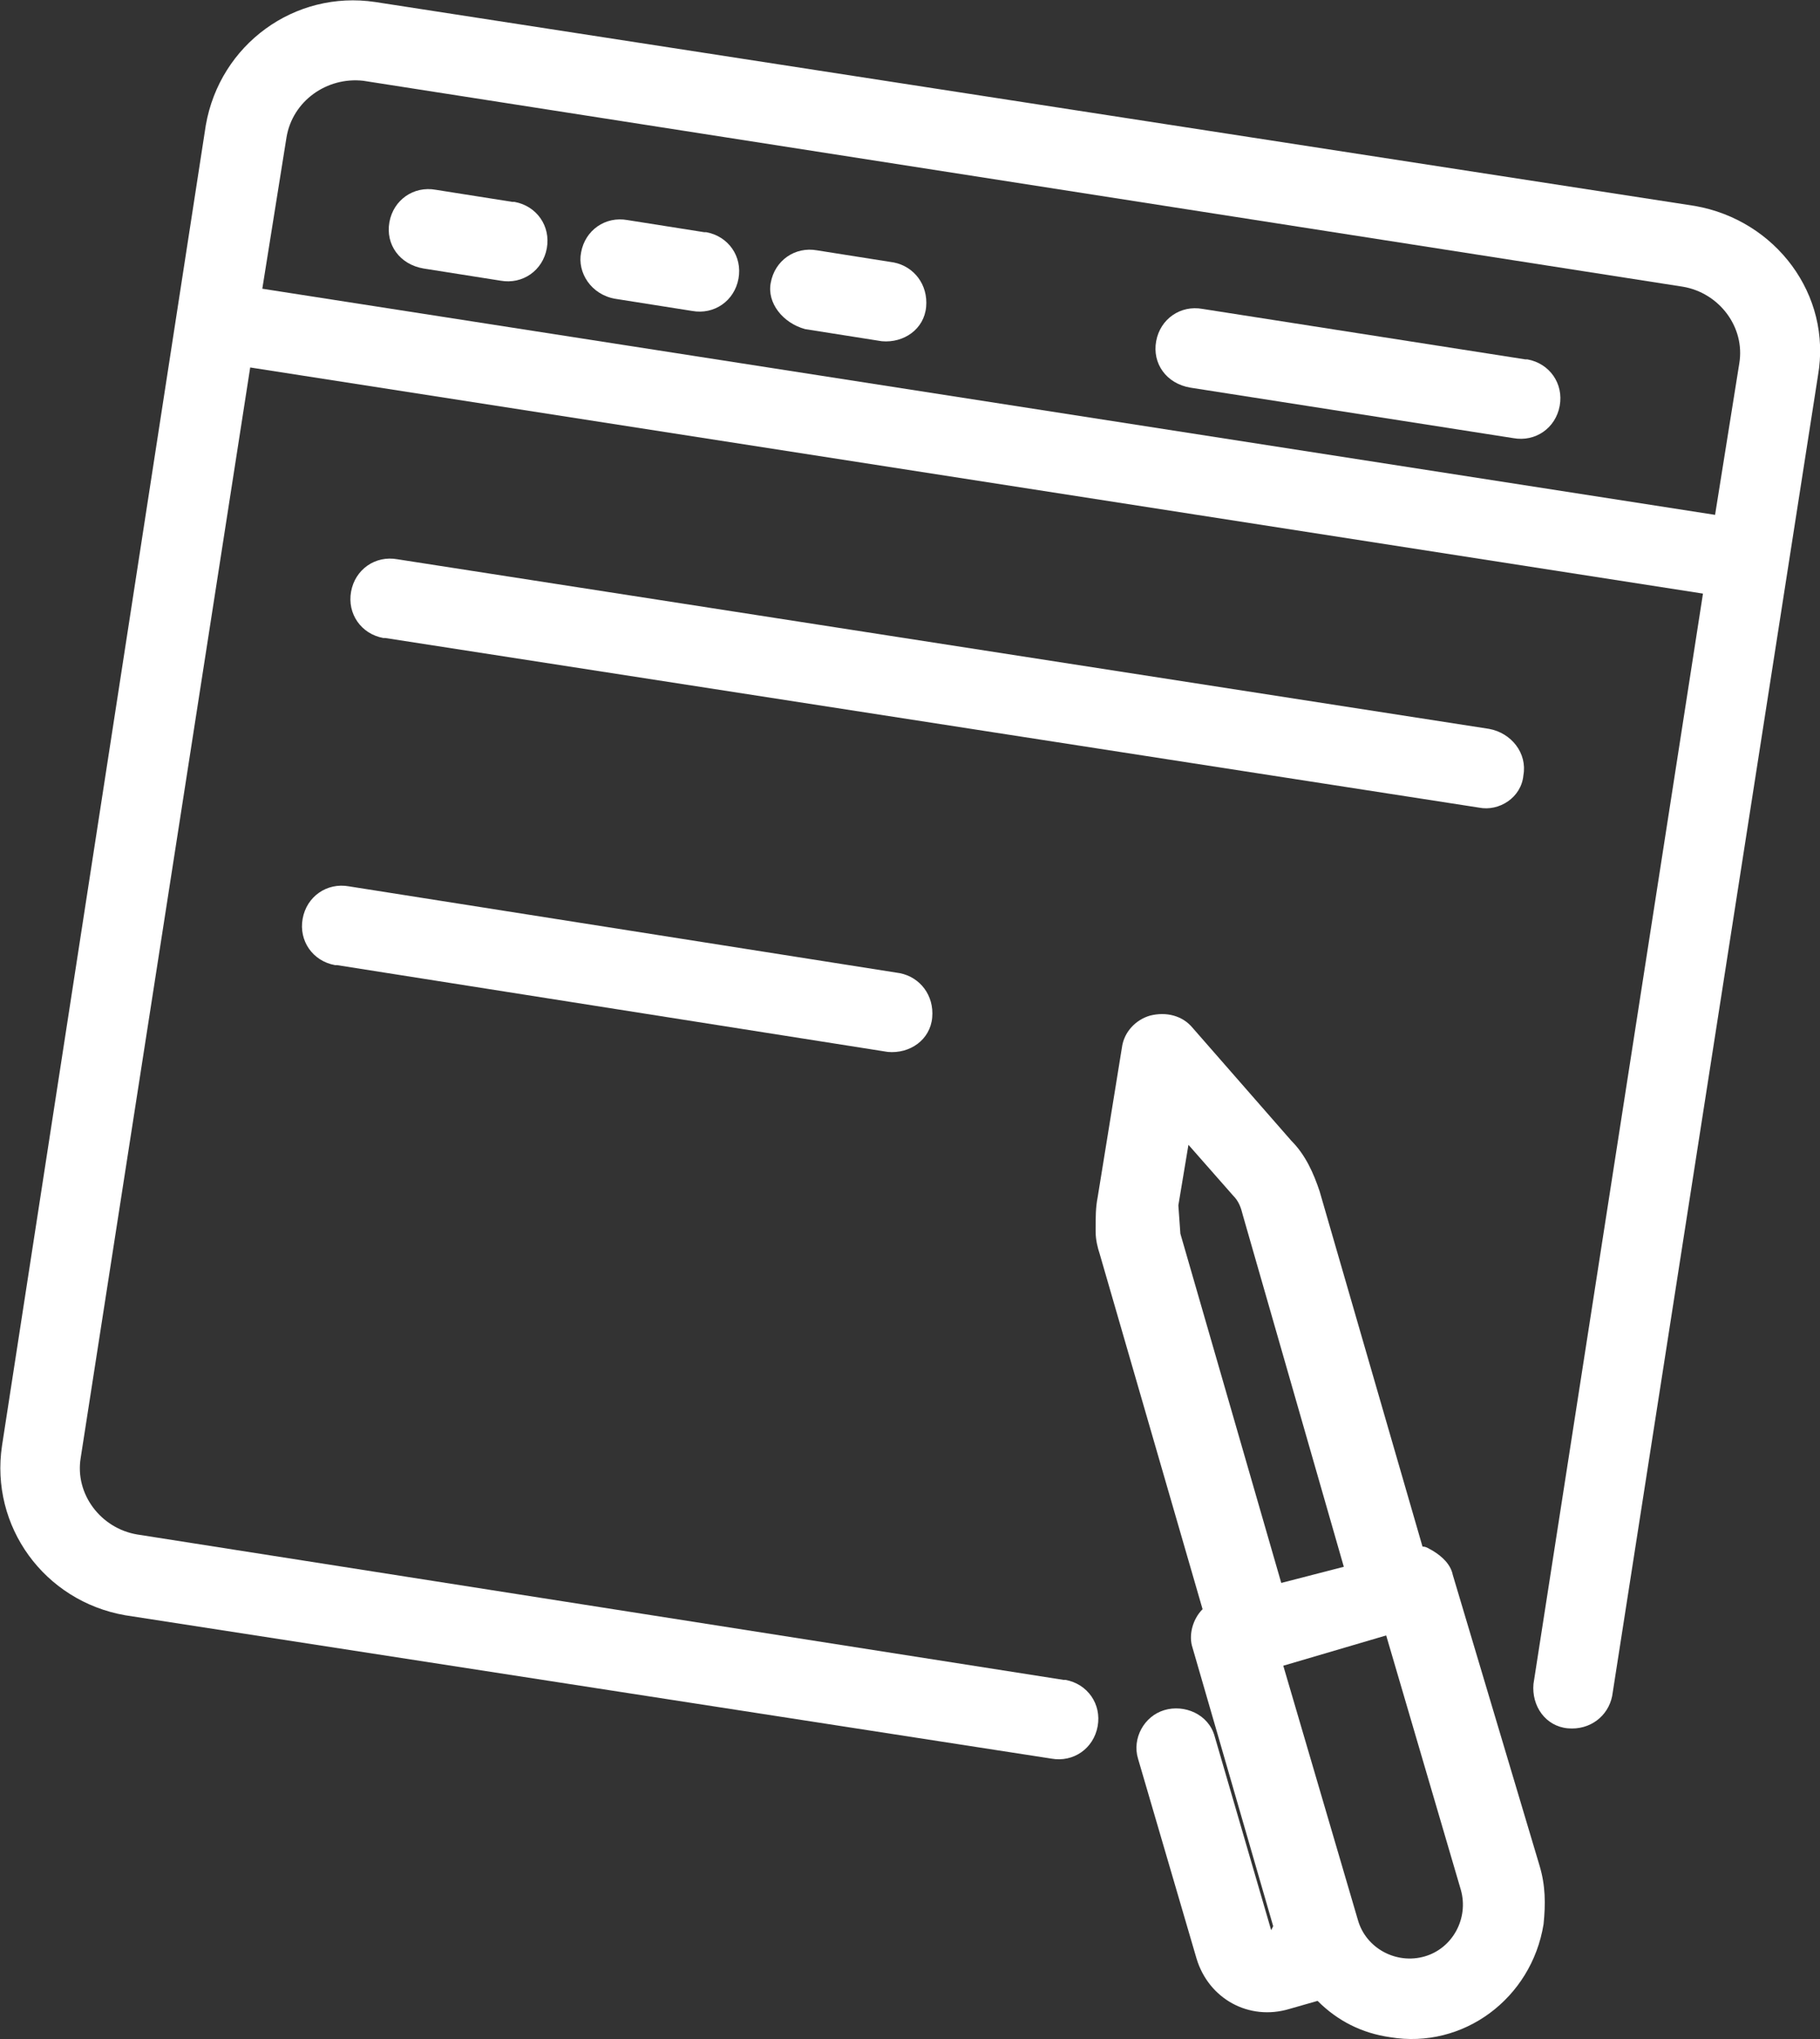
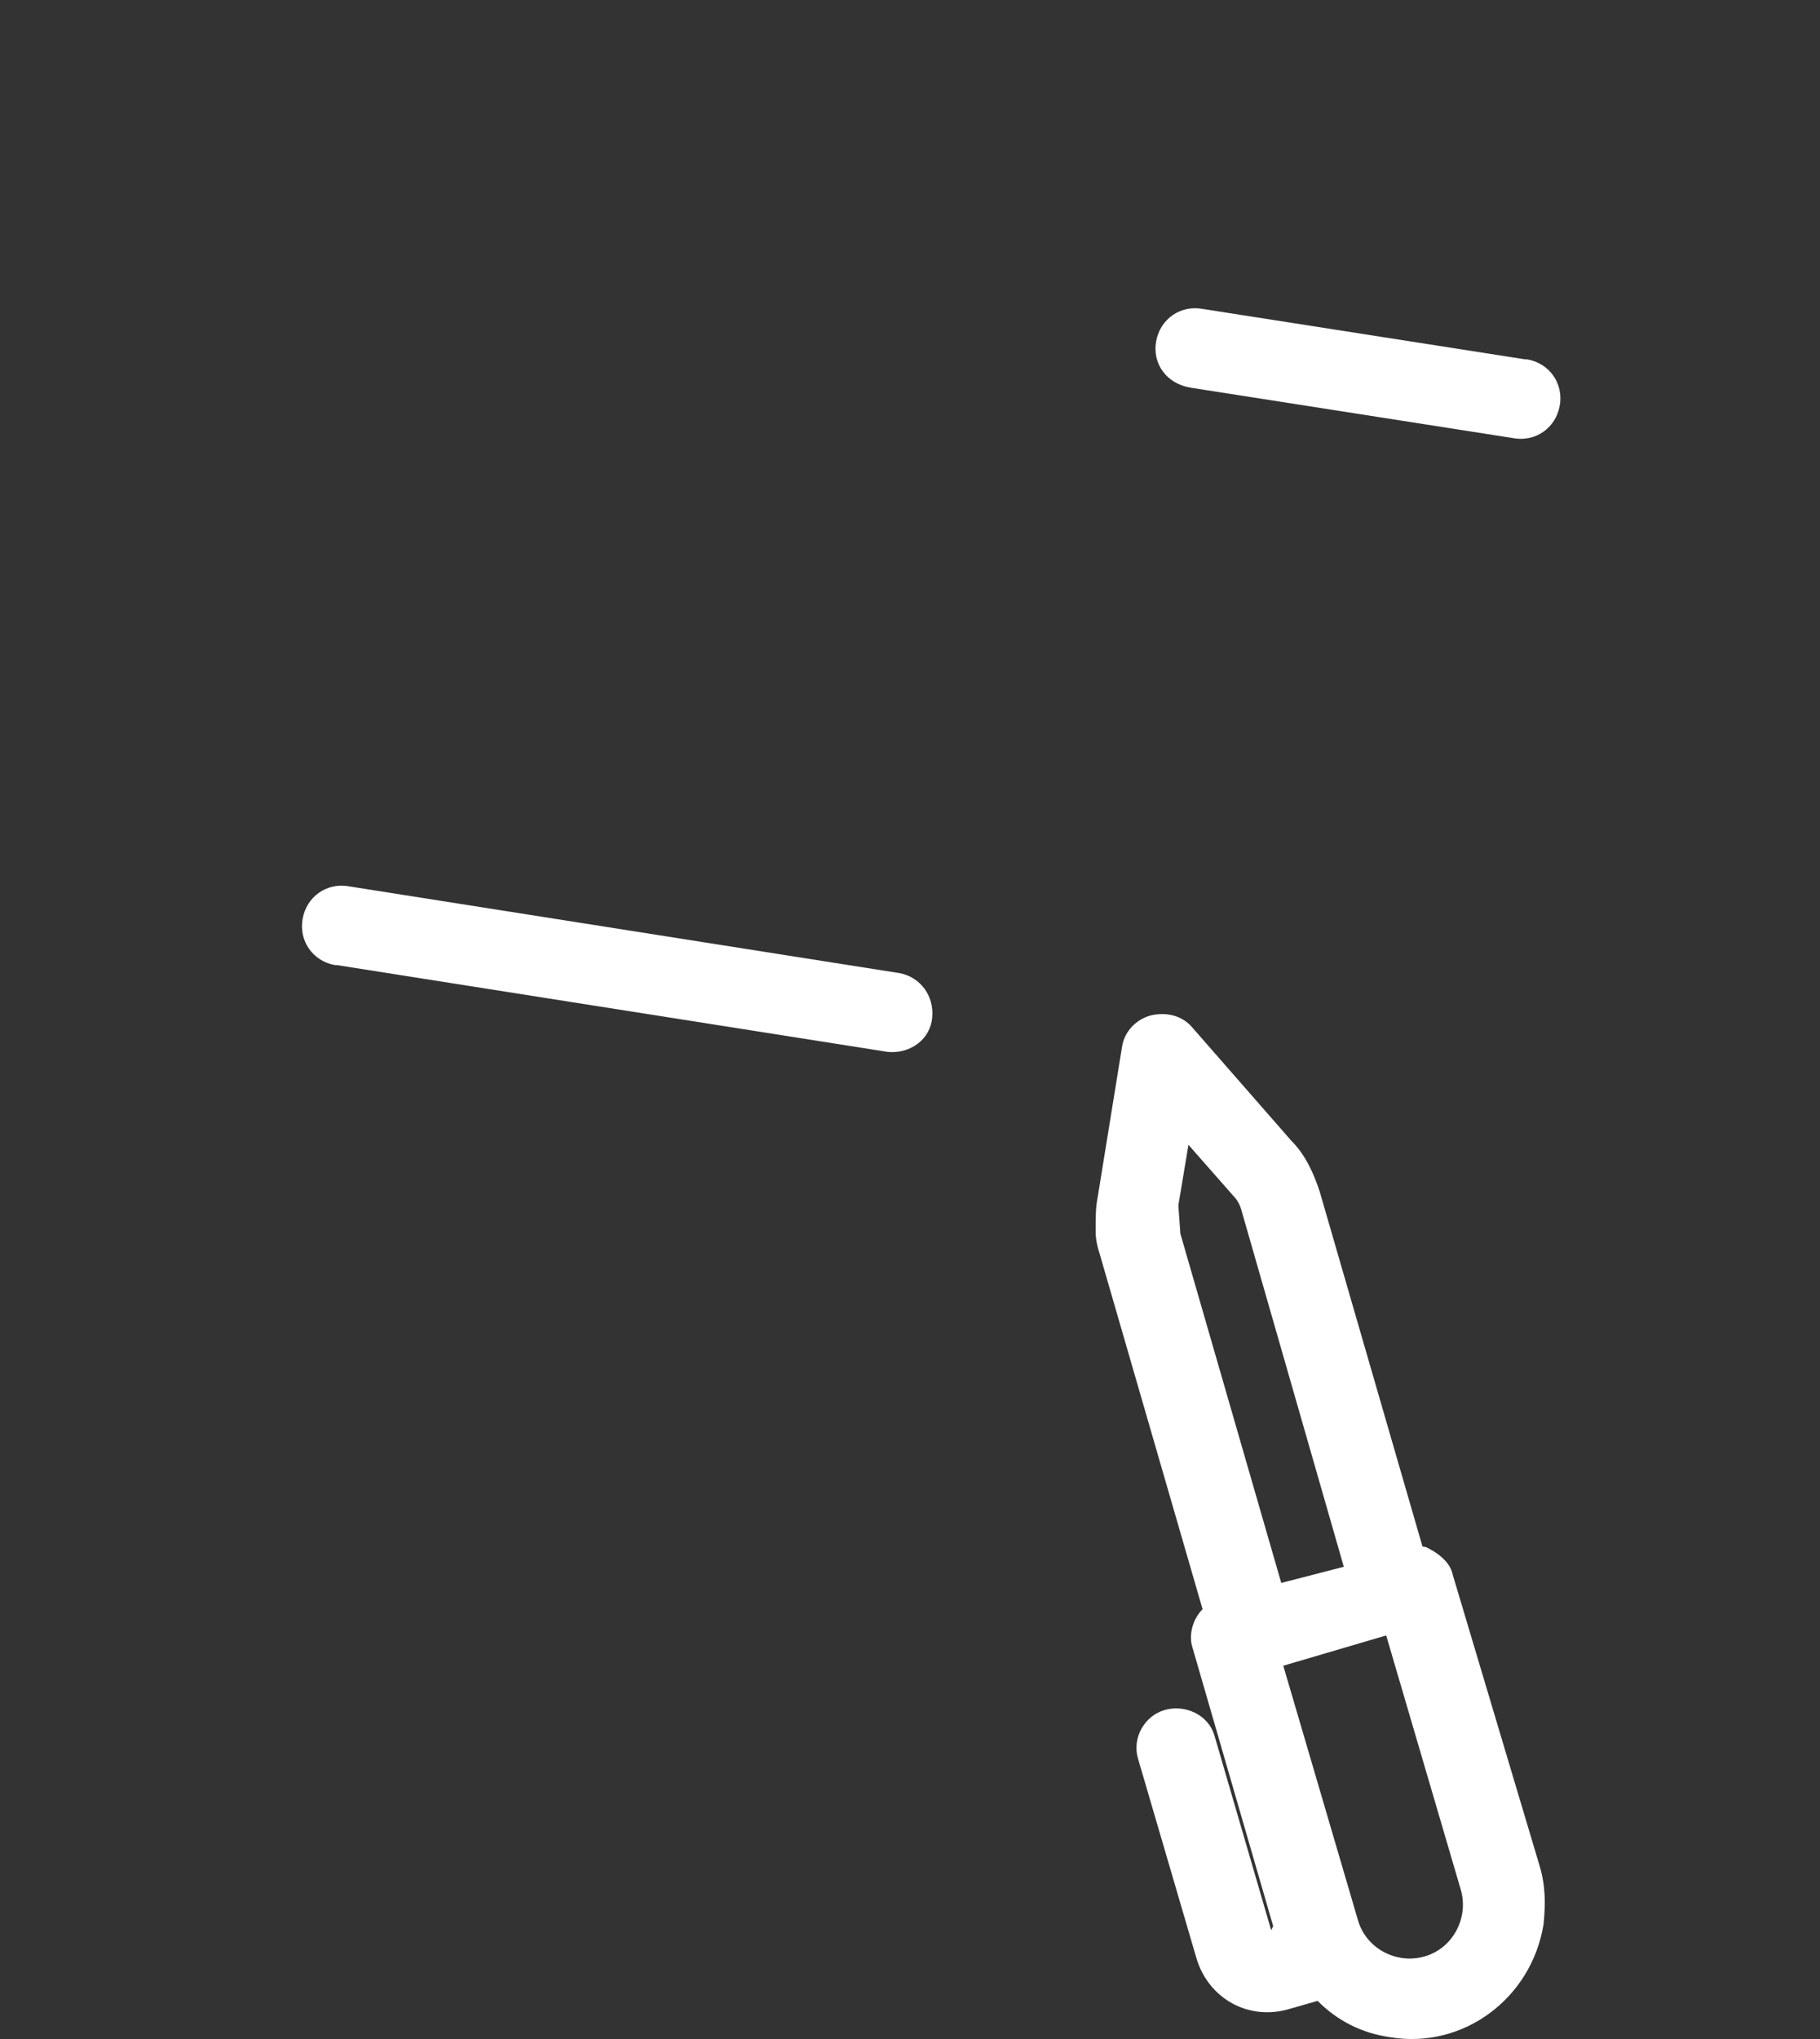
<svg xmlns="http://www.w3.org/2000/svg" version="1.1" id="Calque_1" x="0px" y="0px" viewBox="0 0 90.2 101" style="enable-background:new 0 0 90.2 101;" xml:space="preserve">
  <rect x="0" y="0" width="90.2" height="101" fill="#333333" stroke="none" />
  <style type="text/css">
	.st0{fill:#FFFFFF;}
</style>
  <g>
    <path id="Tracé_34853-2" class="st0" d="M72,78L72,78c-0.1-0.5-0.5-0.9-1-1.2c-0.2-0.1-0.3-0.2-0.5-0.2L65.4,59   c-0.3-0.9-0.7-1.8-1.4-2.5l-4.9-5.6c-0.5-0.6-1.3-0.8-2.1-0.6l0,0l0,0l0,0l0,0c-0.7,0.2-1.3,0.8-1.4,1.6l-1.2,7.4   c-0.1,0.5-0.1,1-0.1,1.5c0,0.1,0,0.1,0,0.2c0,0.4,0.1,0.8,0.2,1.1l5.1,17.6c-0.5,0.5-0.7,1.3-0.5,1.9l4,13.8L63,95.6L60.2,86   c-0.3-1.1-1.5-1.6-2.5-1.3c-1,0.3-1.6,1.4-1.3,2.4l2.9,9.9c0.6,2,2.6,3.1,4.6,2.5c0,0,0,0,0,0l1.4-0.4c1,1,2.2,1.6,3.6,1.8   c3.6,0.6,7-1.9,7.6-5.6c0.1-1,0.1-1.9-0.2-2.9L72,78z M70.6,96.9c-1.4,0.4-2.9-0.4-3.3-1.8l-3.7-12.6l5.1-1.5l3.7,12.6   C72.8,95,72,96.5,70.6,96.9 M63.5,78.4l-5-17.3l-0.1-1.4l0.5-3l2.2,2.5c0.3,0.3,0.4,0.6,0.5,1l5,17.4L63.5,78.4z" />
-     <path id="Tracé_34854-2" class="st0" d="M84,10.2L18.6,0.1c-4-0.6-7.7,2.1-8.4,6.1L0.1,71.6c-0.6,4,2.1,7.7,6.1,8.4l45.9,7.1   c1.1,0.2,2.1-0.5,2.3-1.6c0.2-1.1-0.5-2.1-1.6-2.3c0,0-0.1,0-0.1,0L6.8,76c-1.8-0.3-3.1-2-2.8-3.8l8.4-54l72,11.2l-8.4,54   c-0.1,1.1,0.6,2.1,1.7,2.2c1.1,0.1,2-0.6,2.2-1.6l10.2-65.4C90.8,14.6,88,10.9,84,10.2 M18,4l65.4,10.2c1.8,0.3,3.1,2,2.8,3.8   L85,25.5L13,14.3l1.2-7.5C14.5,5,16.2,3.8,18,4" />
-     <path id="Tracé_34855-2" class="st0" d="M21,13.3l3.8,0.6c1.1,0.2,2.1-0.5,2.3-1.6c0.2-1.1-0.5-2.1-1.6-2.3c0,0-0.1,0-0.1,0   l-3.8-0.6c-1.1-0.2-2.1,0.5-2.3,1.6C19.1,12.1,19.8,13.1,21,13.3C20.9,13.3,20.9,13.3,21,13.3" />
-     <path id="Tracé_34856-2" class="st0" d="M30.5,14.8l3.8,0.6c1.1,0.2,2.1-0.5,2.3-1.6c0.2-1.1-0.5-2.1-1.6-2.3c0,0-0.1,0-0.1,0   l-3.8-0.6c-1.1-0.2-2.1,0.5-2.3,1.6C28.6,13.5,29.3,14.6,30.5,14.8C30.4,14.8,30.4,14.8,30.5,14.8" />
-     <path id="Tracé_34857-2" class="st0" d="M39.9,16.3l3.8,0.6c1.1,0.1,2.1-0.6,2.2-1.7c0.1-1.1-0.6-2-1.6-2.2l-3.8-0.6   c-1.1-0.2-2.1,0.5-2.3,1.6C38,15,38.8,16,39.9,16.3C39.9,16.2,39.9,16.3,39.9,16.3" />
    <path id="Tracé_34858-2" class="st0" d="M59,19.2l16,2.5c1.1,0.2,2.1-0.5,2.3-1.6c0.2-1.1-0.5-2.1-1.6-2.3c0,0-0.1,0-0.1,0   l-16-2.5c-1.1-0.2-2.1,0.5-2.3,1.6C57.1,18,57.8,19,59,19.2C59,19.2,59,19.2,59,19.2" />
-     <path id="Tracé_34859-2" class="st0" d="M75.5,38.4c0.2-1.1-0.6-2.1-1.7-2.3l-54.1-8.4c-1.1-0.2-2.1,0.5-2.3,1.6   c-0.2,1.1,0.5,2.1,1.6,2.3c0,0,0.1,0,0.1,0L73.3,40C74.3,40.2,75.4,39.5,75.5,38.4" />
    <path id="Tracé_34860-2" class="st0" d="M17.3,43.9c-1.1-0.2-2.1,0.5-2.3,1.6c-0.2,1.1,0.5,2.1,1.6,2.3c0,0,0.1,0,0.1,0L44,52.1   c1.1,0.1,2.1-0.6,2.2-1.7c0.1-1.1-0.6-2-1.6-2.2L17.3,43.9z" />
  </g>
</svg>